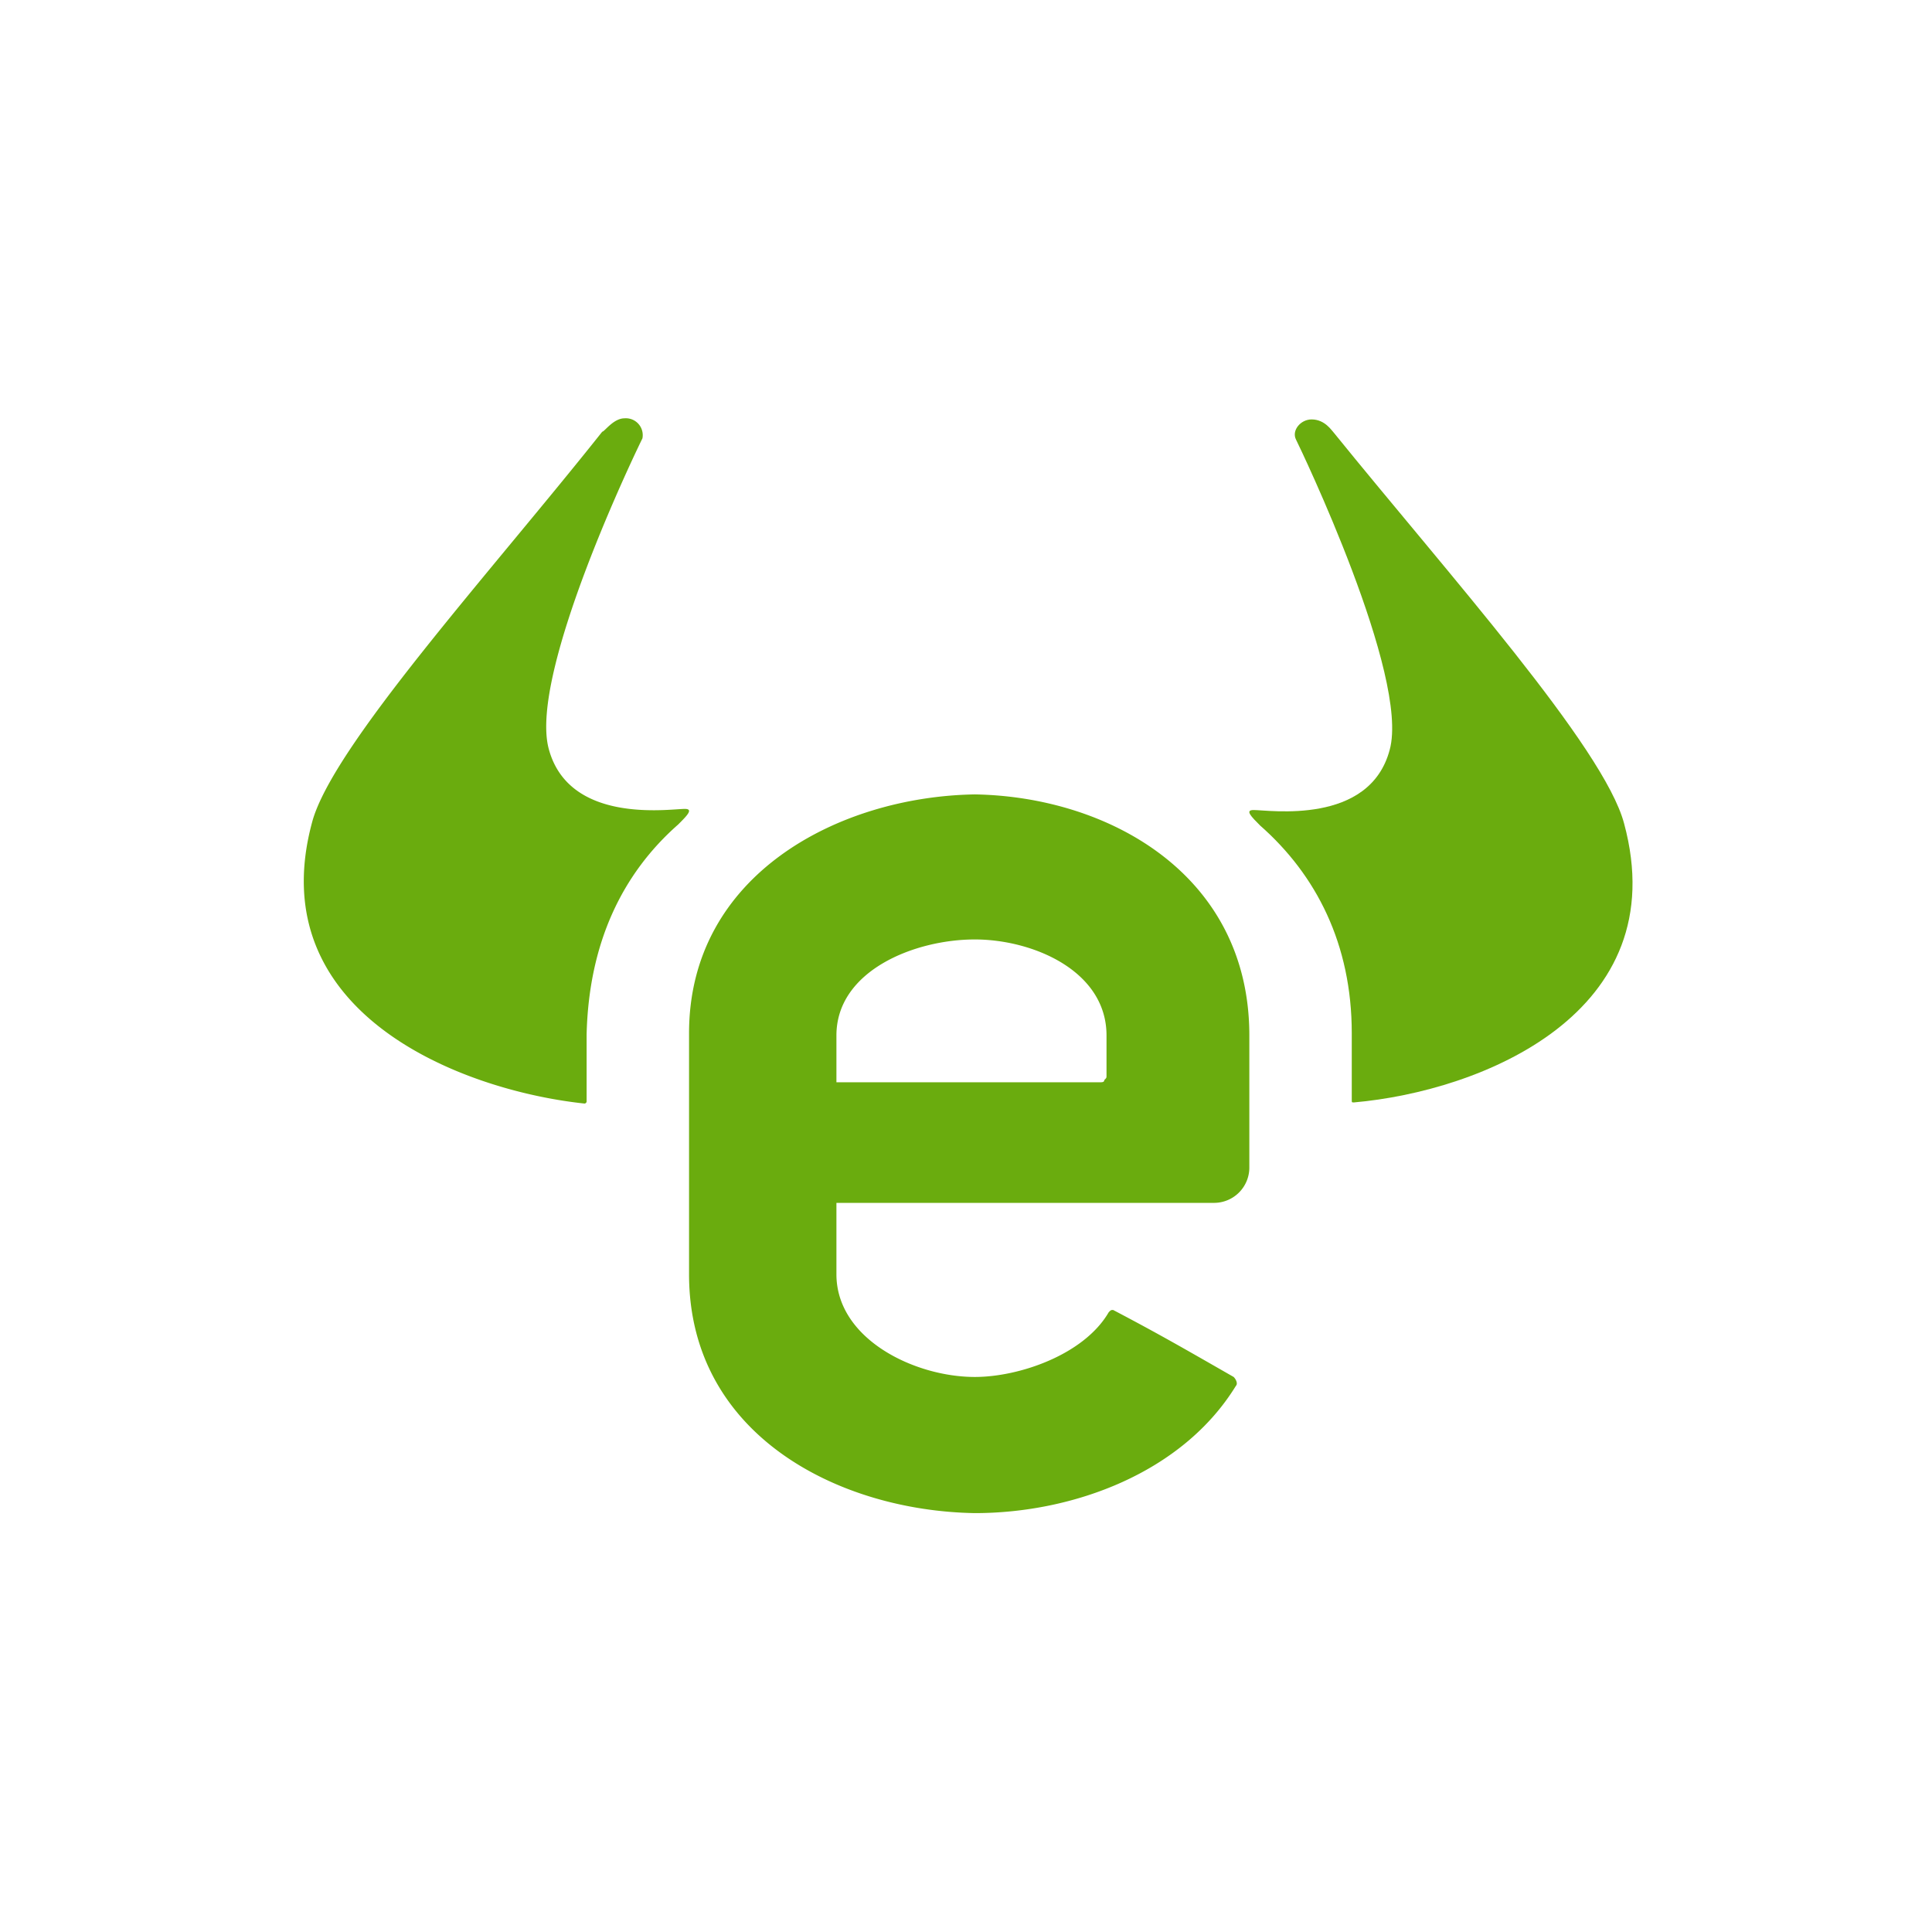
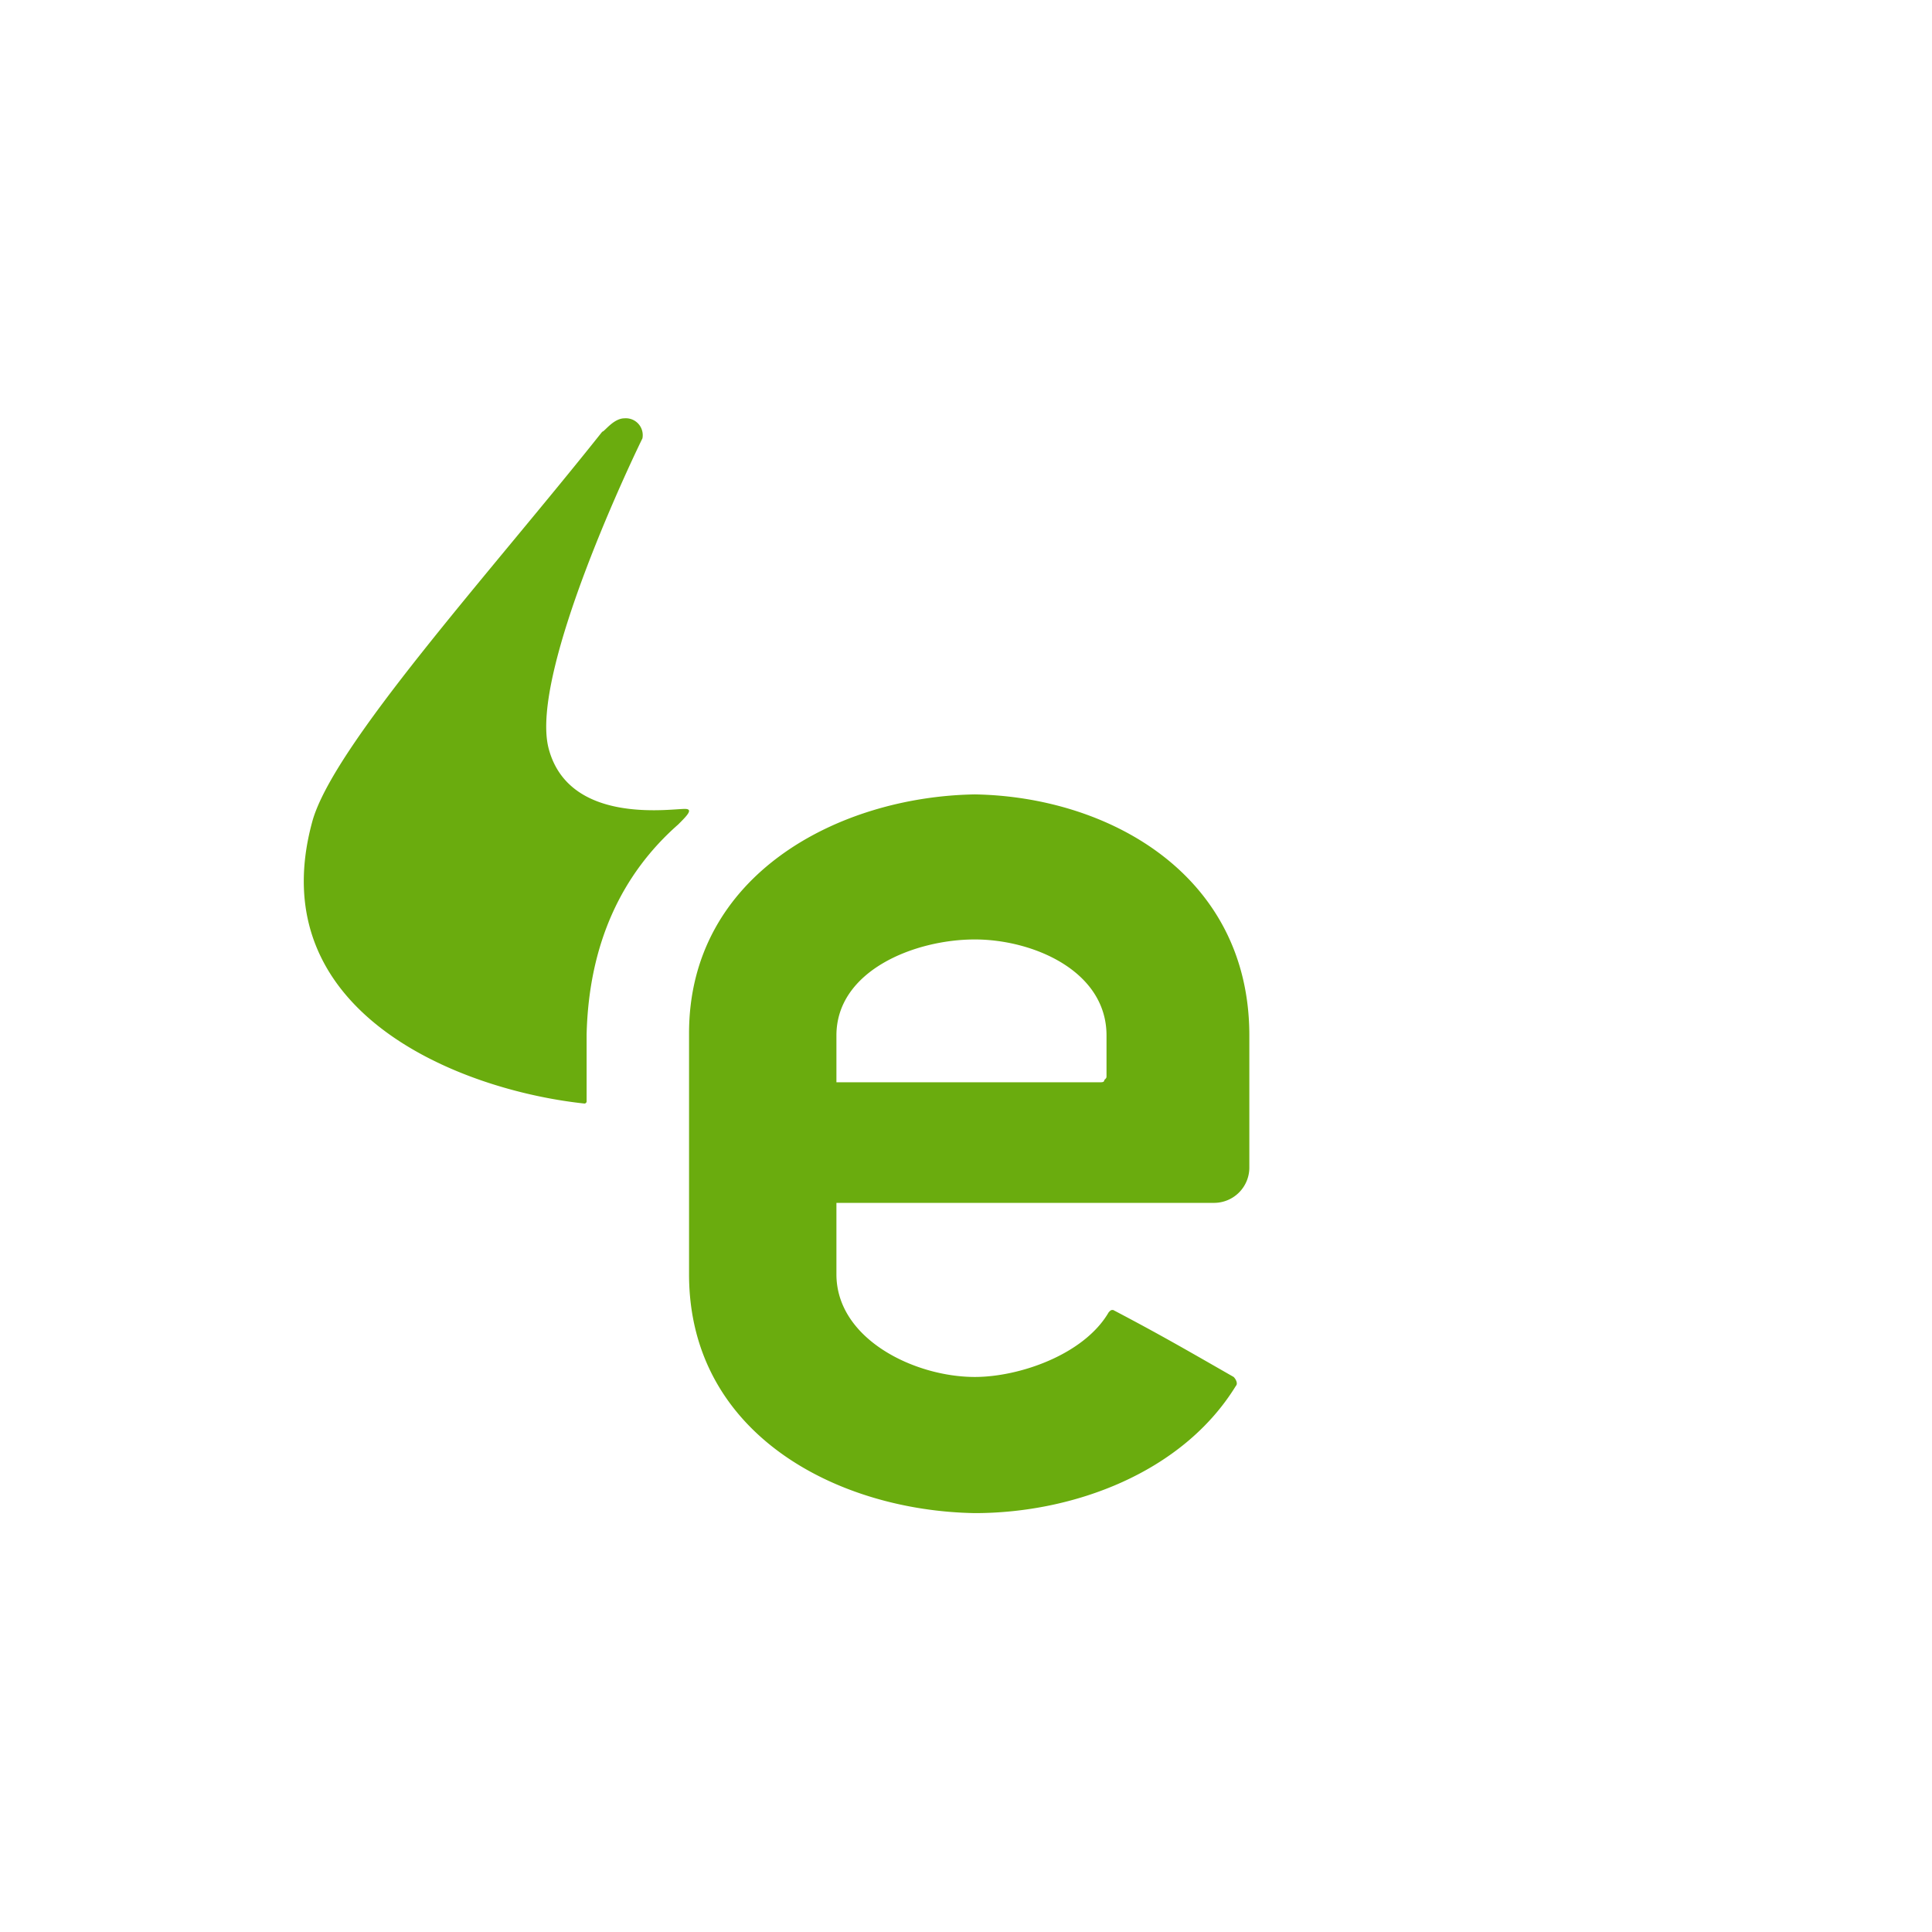
<svg xmlns="http://www.w3.org/2000/svg" viewBox="0 0 300 300">
  <g>
-     <path d="M252.185,127.86c-3.119-11.784-27.38-38.818-45.056-60.652-.347-.347-1.386-2.08-3.466-2.08-1.733,0-3.119,1.733-2.426,3.119s17.676,36.738,14.556,48.175c-3.119,11.784-18.715,9.358-21.142,9.358-1.386,0-.347,1.04,1.04,2.426,8.665,7.625,14.21,18.369,14.21,32.232v10.398c0,.347,0,.347.347.347,19.755-1.733,49.908-13.863,41.937-43.323Z" fill="#6aac0e" />
    <path d="M105.301,128.033c1.386-1.386,2.426-2.426,1.04-2.426-2.426,0-18.022,2.426-21.142-9.358S99.062,69.46,99.755,68.074a2.622,2.622,0,0,0-2.773-3.119c-1.733,0-3.119,2.08-3.466,2.08C76.188,88.869,51.58,115.903,48.461,127.687c-7.971,29.46,22.875,41.59,42.283,43.67a.339.339,0,0,0,.346-.347V160.612c.347-14.21,5.545-24.954,14.21-32.579Z" fill="#6aac0e" />
    <path d="M151.368,123.355c-21.142.346-44.373,12.472-44.373,37.085v37.43c0,24.959,23.231,36.739,44.373,37.085,15.252,0,32.231-6.236,40.541-19.76.346-.346,0-1.037-.346-1.382-7.273-4.162-11.435-6.582-18.708-10.398-.345,0-.345,0-.691.345-3.817,6.582-13.869,10.053-20.796,10.053-9.361,0-21.488-5.89-21.488-15.943V186.781h58.572a5.484,5.484,0,0,0,5.545-5.545V160.785C193.997,135.827,172.164,123.7,151.368,123.355Zm20.451,43.666c0,.346,0,.346-.345.691,0,.345-.361.345-.706.345H129.88v-7.273c0-10.053,12.126-14.906,21.488-14.906,9.001,0,20.451,4.854,20.451,14.906Z" fill="#6aac0e" />
  </g>
</svg>